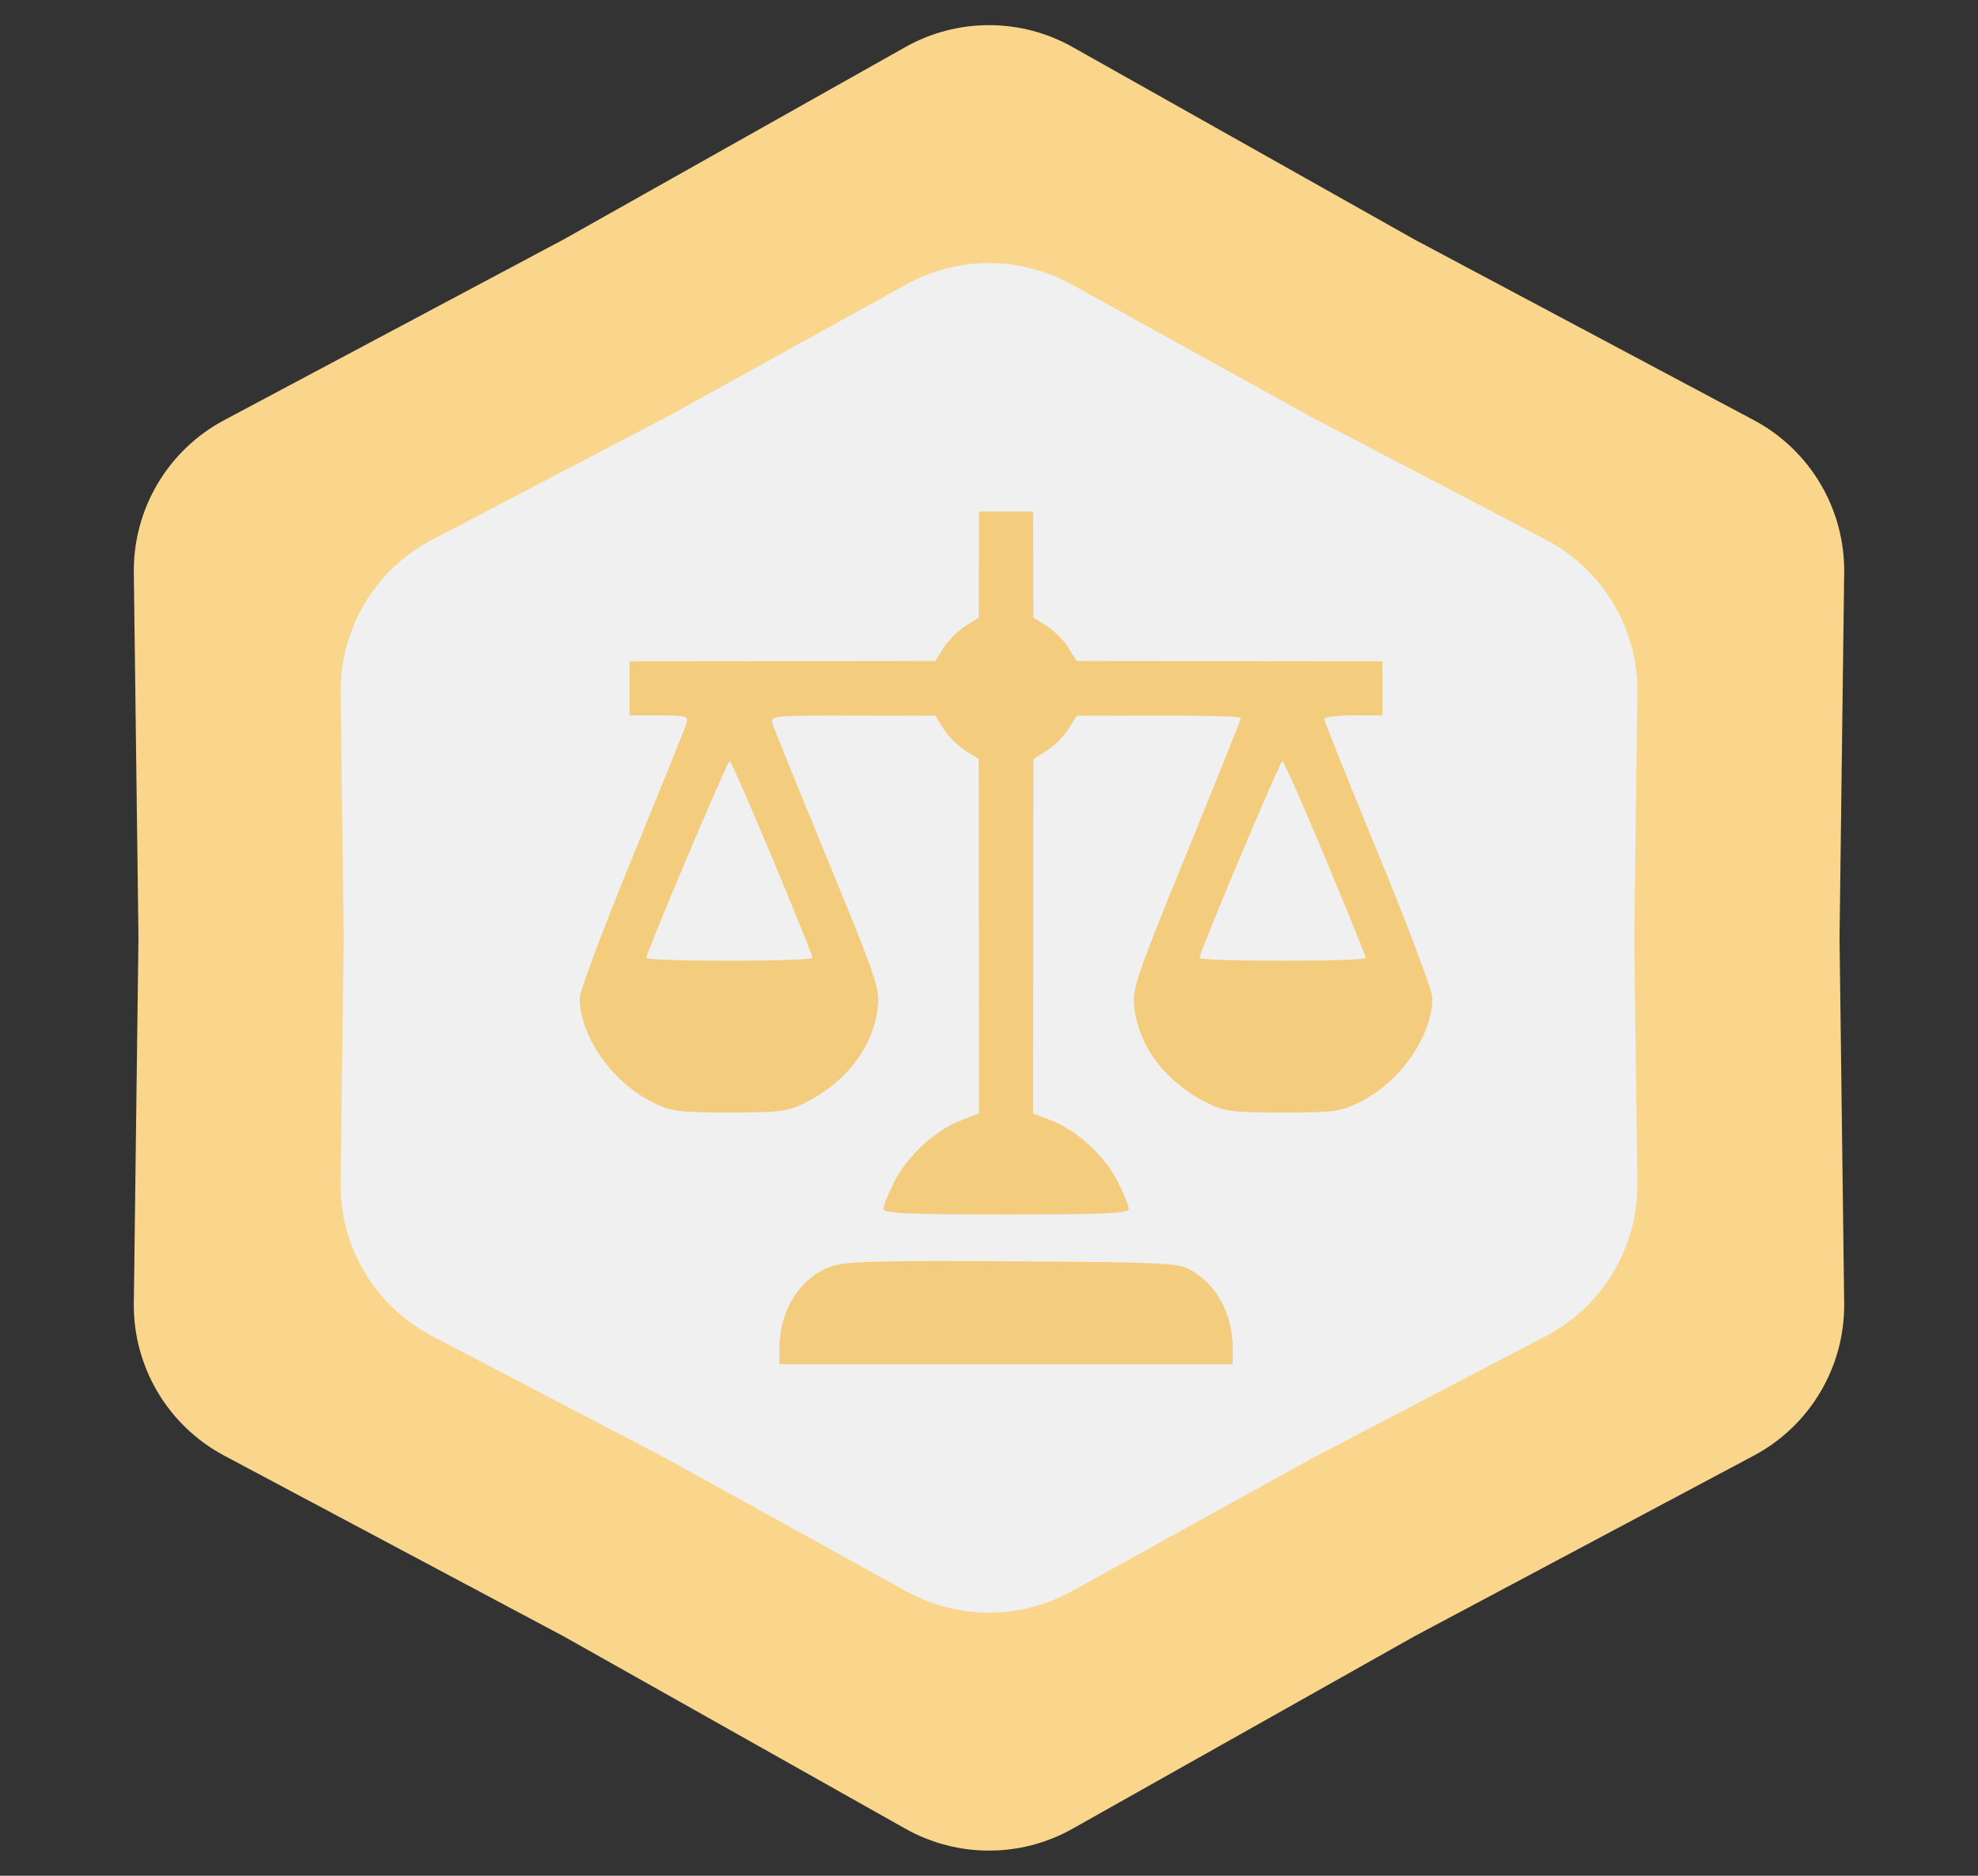
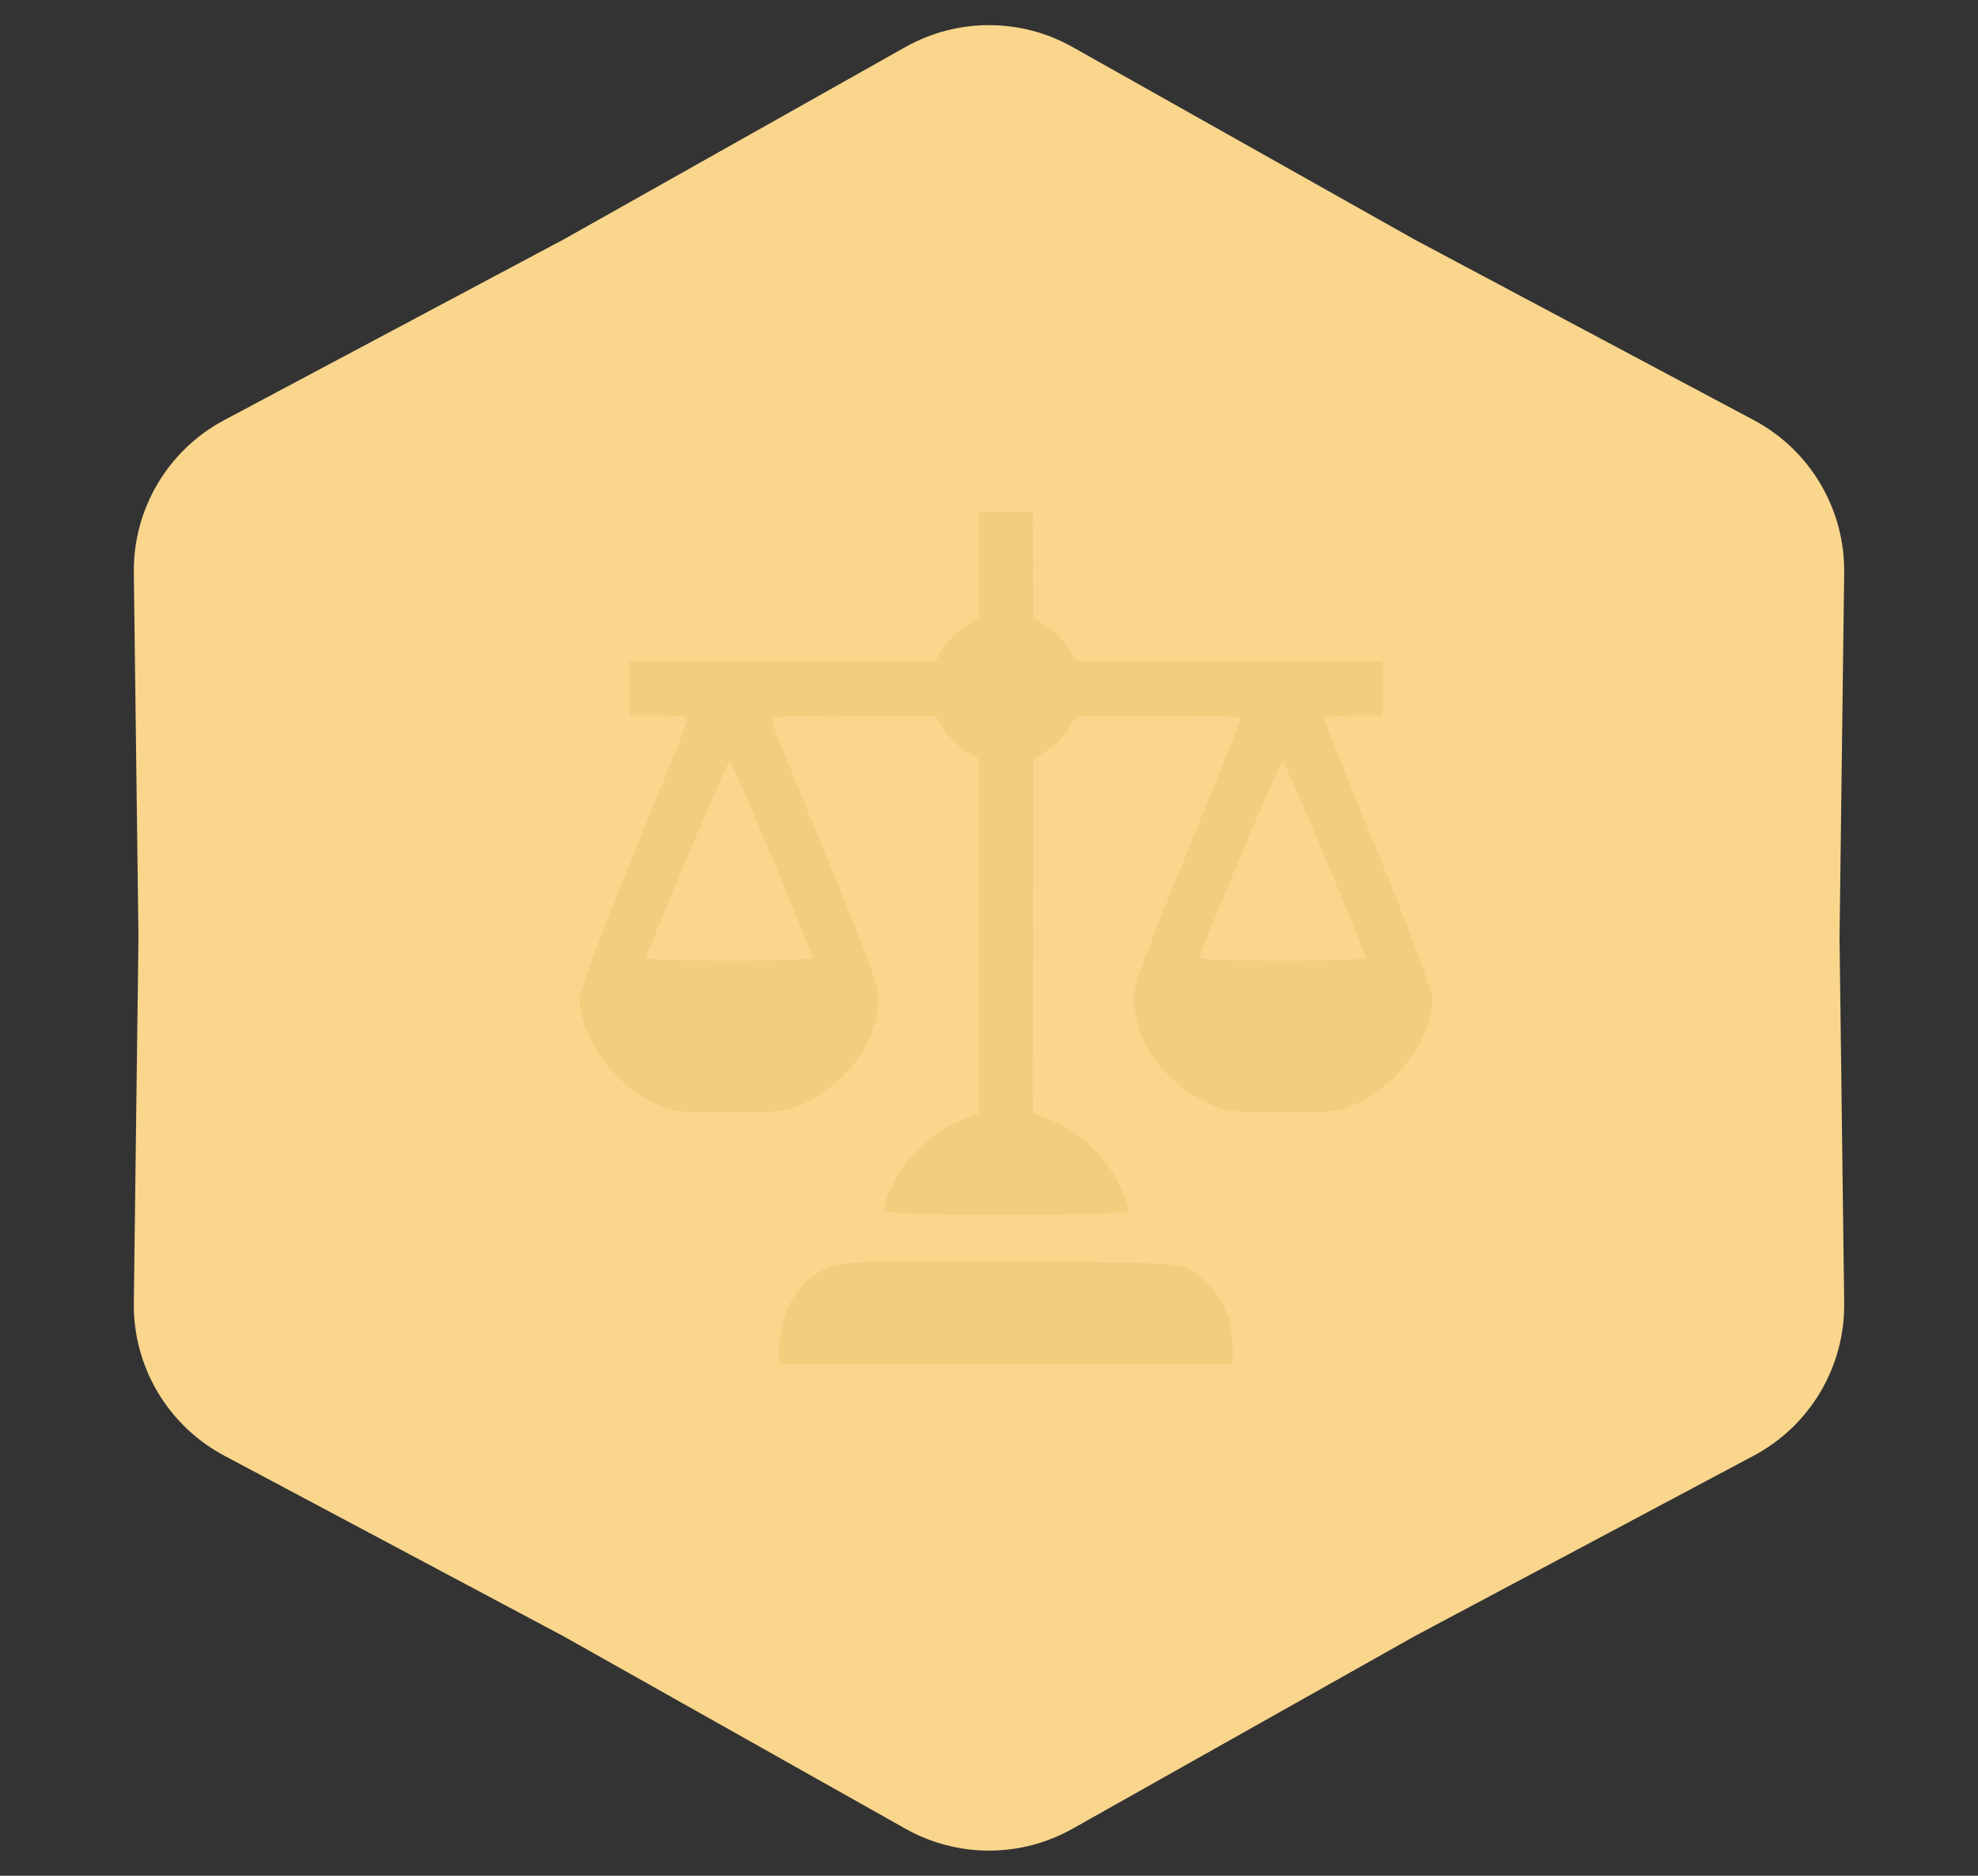
<svg xmlns="http://www.w3.org/2000/svg" width="58" height="55" viewBox="0 0 58 55" fill="none">
  <rect x="0" y="0" width="58" height="55" fill="#333333" stroke="none" />
  <path d="M26.548 1.38C28.07 0.523 29.93 0.523 31.452 1.38L41.47 7.019L51.426 12.319C53.077 13.198 54.1 14.925 54.076 16.796L53.94 27.5L54.076 38.204C54.1 40.075 53.077 41.802 51.426 42.681L41.47 47.981L31.452 53.62C29.93 54.477 28.07 54.477 26.548 53.62L16.53 47.981L6.574 42.681C4.923 41.802 3.9 40.075 3.924 38.204L4.06 27.5L3.924 16.796C3.9 14.925 4.923 13.198 6.574 12.319L16.53 7.019L26.548 1.38Z" fill="#F9D68C" />
-   <path d="M26.58 8.338C28.086 7.506 29.914 7.506 31.42 8.338L38.46 12.232L45.331 15.826C47 16.7 48.037 18.437 48.013 20.321L47.92 27.5L48.013 34.679C48.037 36.563 47 38.3 45.331 39.174L38.46 42.768L31.42 46.662C29.914 47.494 28.086 47.494 26.58 46.662L19.54 42.768L12.669 39.174C11 38.3 9.963 36.563 9.987 34.679L10.08 27.5L9.987 20.321C9.963 18.437 11 16.7 12.669 15.826L19.54 12.232L26.58 8.338Z" fill="#F0F0F0" />
  <path fill-rule="evenodd" clip-rule="evenodd" d="M28.703 16.555L28.698 18.11L28.308 18.355C28.093 18.49 27.807 18.776 27.672 18.991L27.427 19.381L22.945 19.386L18.463 19.39V20.183V20.976H19.331C20.1 20.976 20.192 21 20.137 21.189C20.103 21.306 19.383 23.091 18.538 25.155C17.692 27.218 17 29.068 17 29.266C17 30.377 17.949 31.734 19.134 32.319C19.691 32.594 19.886 32.62 21.39 32.62C22.852 32.62 23.099 32.589 23.589 32.346C24.811 31.739 25.601 30.709 25.739 29.542C25.804 28.994 25.7 28.688 24.256 25.177C23.401 23.101 22.675 21.306 22.642 21.189C22.586 20.991 22.754 20.976 25.004 20.98L27.427 20.985L27.672 21.375C27.807 21.59 28.093 21.876 28.308 22.011L28.698 22.256L28.703 27.453L28.707 32.65L28.169 32.855C27.422 33.141 26.592 33.908 26.218 34.659C26.044 35.007 25.902 35.363 25.902 35.451C25.902 35.578 26.624 35.61 29.5 35.61C32.376 35.61 33.098 35.578 33.098 35.451C33.098 35.363 32.956 35.007 32.782 34.659C32.408 33.908 31.578 33.141 30.831 32.855L30.293 32.65L30.297 27.453L30.302 22.256L30.692 22.011C30.907 21.876 31.193 21.59 31.328 21.375L31.573 20.985L33.982 20.98C35.306 20.978 36.39 21.007 36.39 21.045C36.39 21.084 35.67 22.878 34.791 25.034C33.305 28.676 33.197 28.995 33.261 29.542C33.4 30.709 34.19 31.739 35.411 32.346C35.901 32.589 36.148 32.62 37.61 32.62C39.114 32.62 39.309 32.594 39.866 32.319C41.055 31.732 42 30.377 42 29.257C42 29.055 41.287 27.156 40.415 25.038C39.543 22.919 38.829 21.139 38.829 21.081C38.829 21.023 39.213 20.976 39.683 20.976H40.537V20.183V19.39L36.055 19.386L31.573 19.381L31.328 18.991C31.193 18.776 30.907 18.49 30.692 18.355L30.302 18.11L30.297 16.555L30.293 15H29.5H28.707L28.703 16.555ZM22.646 25.158C23.297 26.72 23.829 28.037 23.829 28.085C23.829 28.132 22.732 28.171 21.39 28.171C20.049 28.171 18.951 28.134 18.951 28.089C18.951 27.929 21.326 22.317 21.393 22.317C21.432 22.317 21.995 23.595 22.646 25.158ZM38.862 25.162C39.515 26.727 40.049 28.044 40.049 28.089C40.049 28.134 38.951 28.171 37.61 28.171C36.268 28.171 35.171 28.134 35.171 28.089C35.171 27.921 37.531 22.317 37.602 22.317C37.643 22.317 38.21 23.597 38.862 25.162ZM24.378 37.131C23.456 37.464 22.856 38.412 22.854 39.543L22.854 40H29.5H36.146L36.146 39.543C36.144 38.517 35.675 37.656 34.882 37.221C34.542 37.035 33.968 37.009 29.683 36.984C25.741 36.96 24.777 36.987 24.378 37.131Z" fill="#F3CC7E" />
</svg>